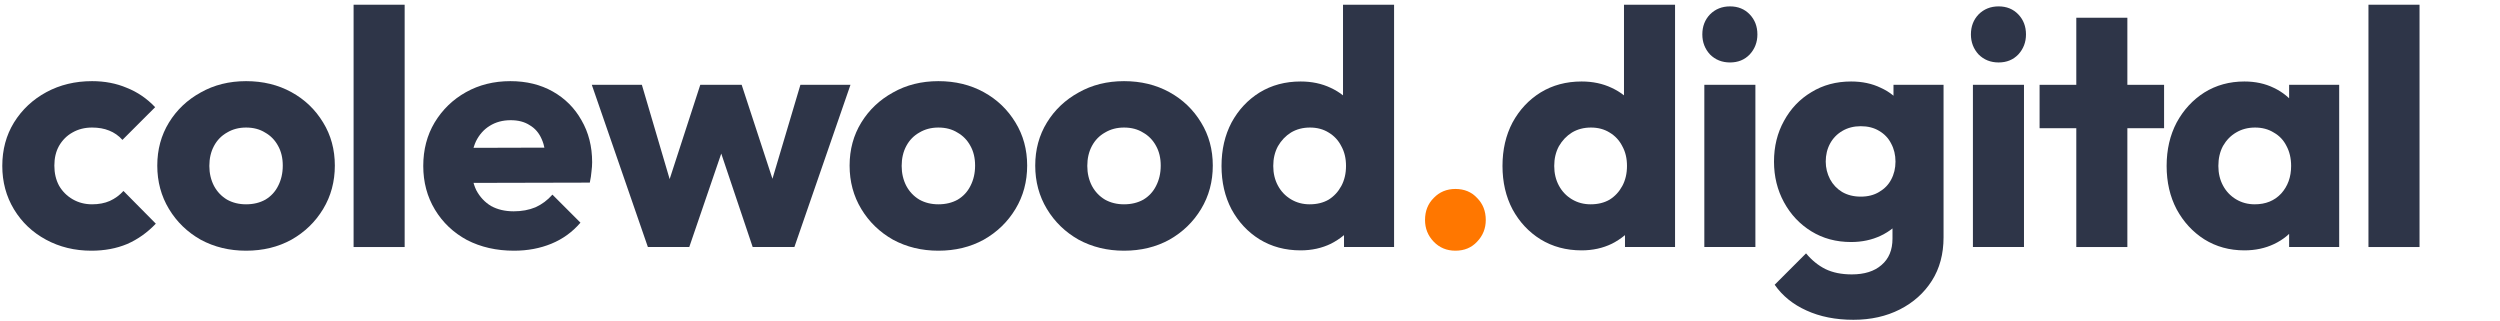
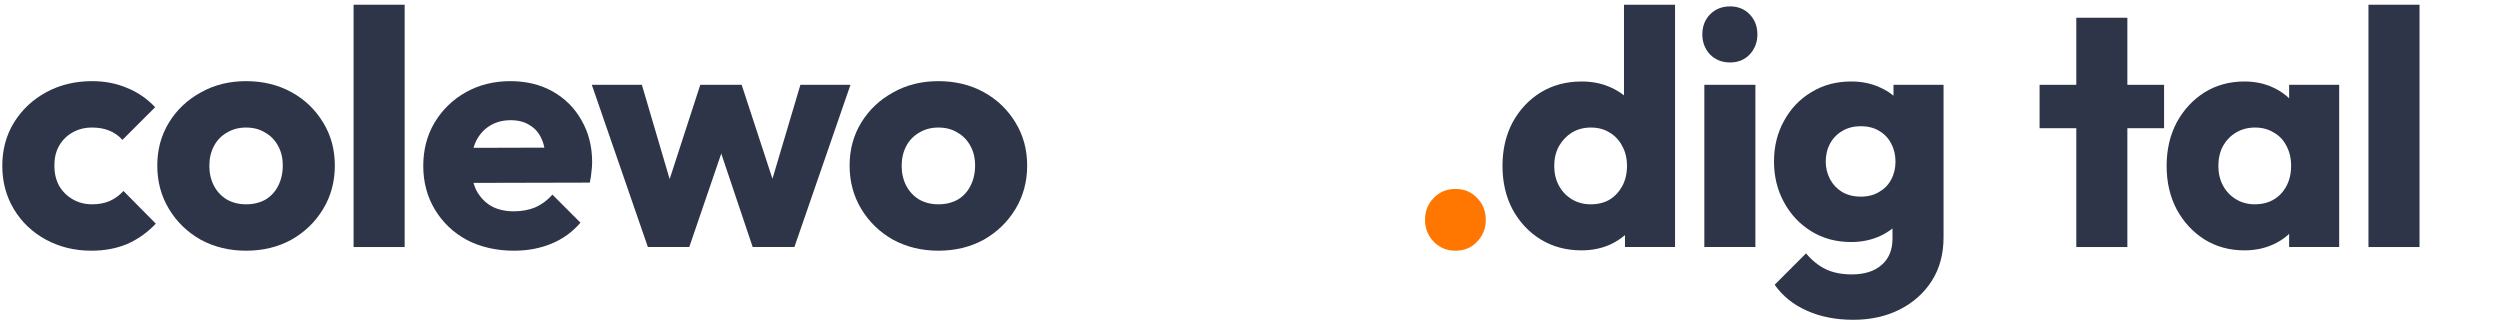
<svg xmlns="http://www.w3.org/2000/svg" width="779" height="100" viewBox="0 0 779 100" fill="none">
  <path d="M738.013 76.974V1.47H753.925V76.974H738.013Z" fill="#2E3548" />
  <path d="M699.354 78.014C694.708 78.014 690.548 76.87 686.874 74.582C683.268 72.294 680.391 69.174 678.242 65.222C676.162 61.27 675.122 56.764 675.122 51.702C675.122 46.641 676.162 42.134 678.242 38.182C680.391 34.23 683.268 31.11 686.874 28.822C690.548 26.534 694.708 25.39 699.354 25.39C702.751 25.39 705.802 26.049 708.506 27.366C711.279 28.684 713.532 30.521 715.266 32.878C716.999 35.166 717.97 37.801 718.178 40.782V62.622C717.97 65.604 716.999 68.273 715.266 70.63C713.602 72.918 711.383 74.721 708.61 76.038C705.836 77.356 702.751 78.014 699.354 78.014ZM702.578 63.662C705.975 63.662 708.714 62.553 710.794 60.334C712.874 58.046 713.914 55.169 713.914 51.702C713.914 49.345 713.428 47.265 712.458 45.462C711.556 43.66 710.239 42.273 708.506 41.302C706.842 40.262 704.9 39.742 702.682 39.742C700.463 39.742 698.487 40.262 696.754 41.302C695.09 42.273 693.738 43.66 692.698 45.462C691.727 47.265 691.242 49.345 691.242 51.702C691.242 53.99 691.727 56.036 692.698 57.838C693.668 59.641 695.02 61.062 696.754 62.102C698.487 63.142 700.428 63.662 702.578 63.662ZM713.29 76.974V63.35L715.682 51.078L713.29 38.806V26.43H728.89V76.974H713.29Z" fill="#2E3548" />
  <path d="M646.975 76.974V5.526H662.887V76.974H646.975ZM635.535 39.95V26.43H674.327V39.95H635.535Z" fill="#2E3548" />
-   <path d="M614.761 76.974V26.43H630.673V76.974H614.761ZM622.769 19.462C620.273 19.462 618.193 18.63 616.529 16.966C614.935 15.233 614.137 13.153 614.137 10.726C614.137 8.23 614.935 6.15 616.529 4.486C618.193 2.822 620.273 1.99 622.769 1.99C625.265 1.99 627.311 2.822 628.905 4.486C630.5 6.15 631.297 8.23 631.297 10.726C631.297 13.153 630.5 15.233 628.905 16.966C627.311 18.63 625.265 19.462 622.769 19.462Z" fill="#2E3548" />
  <path d="M577.531 99.646C571.984 99.646 567.096 98.676 562.867 96.734C558.707 94.862 555.413 92.193 552.987 88.726L562.763 78.95C564.565 81.1 566.576 82.729 568.795 83.838C571.083 84.948 573.821 85.502 577.011 85.502C580.963 85.502 584.048 84.532 586.267 82.59C588.555 80.649 589.699 77.91 589.699 74.374V61.478L592.403 50.454L590.011 39.43V26.43H605.611V73.958C605.611 79.158 604.397 83.665 601.971 87.478C599.544 91.292 596.216 94.273 591.987 96.422C587.757 98.572 582.939 99.646 577.531 99.646ZM576.803 75.414C572.157 75.414 568.032 74.305 564.427 72.086C560.821 69.868 557.979 66.852 555.899 63.038C553.819 59.225 552.779 54.996 552.779 50.35C552.779 45.636 553.819 41.406 555.899 37.662C557.979 33.849 560.821 30.868 564.427 28.718C568.032 26.5 572.157 25.39 576.803 25.39C580.269 25.39 583.355 26.049 586.059 27.366C588.832 28.614 591.051 30.417 592.715 32.774C594.448 35.062 595.419 37.732 595.627 40.782V60.022C595.419 63.004 594.448 65.673 592.715 68.03C591.051 70.318 588.832 72.121 586.059 73.438C583.285 74.756 580.2 75.414 576.803 75.414ZM579.819 61.27C582.037 61.27 583.944 60.785 585.539 59.814C587.203 58.844 588.451 57.561 589.283 55.966C590.184 54.302 590.635 52.43 590.635 50.35C590.635 48.27 590.184 46.398 589.283 44.734C588.451 43.07 587.203 41.753 585.539 40.782C583.944 39.812 582.037 39.326 579.819 39.326C577.669 39.326 575.763 39.812 574.099 40.782C572.435 41.753 571.152 43.07 570.251 44.734C569.349 46.398 568.899 48.27 568.899 50.35C568.899 52.292 569.349 54.129 570.251 55.862C571.152 57.526 572.4 58.844 573.995 59.814C575.659 60.785 577.6 61.27 579.819 61.27Z" fill="#2E3548" />
  <path d="M531.069 76.974V26.43H546.981V76.974H531.069ZM539.077 19.462C536.581 19.462 534.501 18.63 532.837 16.966C531.242 15.233 530.445 13.153 530.445 10.726C530.445 8.23 531.242 6.15 532.837 4.486C534.501 2.822 536.581 1.99 539.077 1.99C541.573 1.99 543.618 2.822 545.213 4.486C546.807 6.15 547.605 8.23 547.605 10.726C547.605 13.153 546.807 15.233 545.213 16.966C543.618 18.63 541.573 19.462 539.077 19.462Z" fill="#2E3548" />
  <path d="M492.825 78.014C488.041 78.014 483.777 76.87 480.033 74.582C476.359 72.294 473.447 69.174 471.297 65.222C469.217 61.27 468.177 56.764 468.177 51.702C468.177 46.641 469.217 42.134 471.297 38.182C473.447 34.23 476.359 31.11 480.033 28.822C483.777 26.534 488.041 25.39 492.825 25.39C496.292 25.39 499.412 26.049 502.185 27.366C505.028 28.684 507.351 30.521 509.153 32.878C511.025 35.166 512.065 37.801 512.273 40.782V62.102C512.065 65.084 511.06 67.788 509.257 70.214C507.455 72.572 505.132 74.478 502.289 75.934C499.447 77.321 496.292 78.014 492.825 78.014ZM495.633 63.662C497.921 63.662 499.897 63.177 501.561 62.206C503.225 61.166 504.543 59.745 505.513 57.942C506.484 56.14 506.969 54.06 506.969 51.702C506.969 49.345 506.484 47.3 505.513 45.566C504.612 43.764 503.295 42.342 501.561 41.302C499.897 40.262 497.956 39.742 495.737 39.742C493.519 39.742 491.543 40.262 489.809 41.302C488.145 42.342 486.793 43.764 485.753 45.566C484.783 47.369 484.297 49.414 484.297 51.702C484.297 53.99 484.783 56.036 485.753 57.838C486.724 59.641 488.076 61.062 489.809 62.102C491.543 63.142 493.484 63.662 495.633 63.662ZM521.945 76.974H506.345V63.35L508.737 51.078L506.033 38.806V1.47H521.945V76.974Z" fill="#2E3548" />
  <path d="M453.503 78.118C450.799 78.118 448.545 77.182 446.743 75.31C444.94 73.438 444.039 71.185 444.039 68.55C444.039 65.777 444.94 63.489 446.743 61.686C448.545 59.814 450.799 58.878 453.503 58.878C456.276 58.878 458.529 59.814 460.263 61.686C462.065 63.489 462.967 65.777 462.967 68.55C462.967 71.185 462.065 73.438 460.263 75.31C458.529 77.182 456.276 78.118 453.503 78.118Z" fill="#FF7700" />
-   <path d="M405.274 78.014C400.49 78.014 396.226 76.87 392.482 74.582C388.808 72.294 385.896 69.174 383.746 65.222C381.666 61.27 380.626 56.764 380.626 51.702C380.626 46.641 381.666 42.134 383.746 38.182C385.896 34.23 388.808 31.11 392.482 28.822C396.226 26.534 400.49 25.39 405.274 25.39C408.741 25.39 411.861 26.049 414.634 27.366C417.477 28.684 419.8 30.521 421.602 32.878C423.474 35.166 424.514 37.801 424.722 40.782V62.102C424.514 65.084 423.509 67.788 421.706 70.214C419.904 72.572 417.581 74.478 414.738 75.934C411.896 77.321 408.741 78.014 405.274 78.014ZM408.082 63.662C410.37 63.662 412.346 63.177 414.01 62.206C415.674 61.166 416.992 59.745 417.962 57.942C418.933 56.14 419.418 54.06 419.418 51.702C419.418 49.345 418.933 47.3 417.962 45.566C417.061 43.764 415.744 42.342 414.01 41.302C412.346 40.262 410.405 39.742 408.186 39.742C405.968 39.742 403.992 40.262 402.258 41.302C400.594 42.342 399.242 43.764 398.202 45.566C397.232 47.369 396.746 49.414 396.746 51.702C396.746 53.99 397.232 56.036 398.202 57.838C399.173 59.641 400.525 61.062 402.258 62.102C403.992 63.142 405.933 63.662 408.082 63.662ZM434.394 76.974H418.794V63.35L421.186 51.078L418.482 38.806V1.47H434.394V76.974Z" fill="#2E3548" />
-   <path d="M350.242 78.118C345.042 78.118 340.327 76.974 336.098 74.686C331.938 72.329 328.644 69.14 326.218 65.118C323.791 61.097 322.578 56.59 322.578 51.598C322.578 46.606 323.791 42.134 326.218 38.182C328.644 34.23 331.938 31.11 336.098 28.822C340.258 26.465 344.972 25.286 350.242 25.286C355.511 25.286 360.226 26.43 364.386 28.718C368.546 31.006 371.839 34.161 374.266 38.182C376.692 42.134 377.906 46.606 377.906 51.598C377.906 56.59 376.692 61.097 374.266 65.118C371.839 69.14 368.546 72.329 364.386 74.686C360.226 76.974 355.511 78.118 350.242 78.118ZM350.242 63.662C352.53 63.662 354.54 63.177 356.274 62.206C358.007 61.166 359.324 59.745 360.226 57.942C361.196 56.07 361.682 53.956 361.682 51.598C361.682 49.241 361.196 47.196 360.226 45.462C359.255 43.66 357.903 42.273 356.17 41.302C354.506 40.262 352.53 39.742 350.242 39.742C348.023 39.742 346.047 40.262 344.314 41.302C342.58 42.273 341.228 43.66 340.258 45.462C339.287 47.265 338.802 49.345 338.802 51.702C338.802 53.99 339.287 56.07 340.258 57.942C341.228 59.745 342.58 61.166 344.314 62.206C346.047 63.177 348.023 63.662 350.242 63.662Z" fill="#2E3548" />
  <path d="M292.4 78.118C287.2 78.118 282.485 76.974 278.256 74.686C274.096 72.329 270.803 69.14 268.376 65.118C265.949 61.097 264.736 56.59 264.736 51.598C264.736 46.606 265.949 42.134 268.376 38.182C270.803 34.23 274.096 31.11 278.256 28.822C282.416 26.465 287.131 25.286 292.4 25.286C297.669 25.286 302.384 26.43 306.544 28.718C310.704 31.006 313.997 34.161 316.424 38.182C318.851 42.134 320.064 46.606 320.064 51.598C320.064 56.59 318.851 61.097 316.424 65.118C313.997 69.14 310.704 72.329 306.544 74.686C302.384 76.974 297.669 78.118 292.4 78.118ZM292.4 63.662C294.688 63.662 296.699 63.177 298.432 62.206C300.165 61.166 301.483 59.745 302.384 57.942C303.355 56.07 303.84 53.956 303.84 51.598C303.84 49.241 303.355 47.196 302.384 45.462C301.413 43.66 300.061 42.273 298.328 41.302C296.664 40.262 294.688 39.742 292.4 39.742C290.181 39.742 288.205 40.262 286.472 41.302C284.738 42.273 283.386 43.66 282.416 45.462C281.445 47.265 280.96 49.345 280.96 51.702C280.96 53.99 281.445 56.07 282.416 57.942C283.386 59.745 284.738 61.166 286.472 62.206C288.205 63.177 290.181 63.662 292.4 63.662Z" fill="#2E3548" />
  <path d="M201.879 76.974L184.407 26.43H200.007L210.823 63.142L206.247 63.246L218.207 26.43H231.103L243.167 63.246L238.487 63.142L249.407 26.43H265.007L247.535 76.974H234.535L222.783 42.03H226.735L214.775 76.974H201.879Z" fill="#2E3548" />
  <path d="M160.175 78.118C154.698 78.118 149.81 77.009 145.511 74.79C141.282 72.502 137.954 69.348 135.527 65.326C133.101 61.305 131.887 56.764 131.887 51.702C131.887 46.641 133.066 42.134 135.423 38.182C137.85 34.161 141.109 31.006 145.199 28.718C149.29 26.43 153.901 25.286 159.031 25.286C164.023 25.286 168.426 26.361 172.239 28.51C176.053 30.66 179.034 33.641 181.183 37.454C183.402 41.268 184.511 45.636 184.511 50.558C184.511 51.46 184.442 52.43 184.303 53.47C184.234 54.441 184.061 55.585 183.783 56.902L140.207 57.006V46.086L177.023 45.982L170.159 50.558C170.09 47.646 169.639 45.254 168.807 43.382C167.975 41.441 166.727 39.985 165.063 39.014C163.469 37.974 161.493 37.454 159.135 37.454C156.639 37.454 154.455 38.044 152.583 39.222C150.781 40.332 149.359 41.926 148.319 44.006C147.349 46.086 146.863 48.617 146.863 51.598C146.863 54.58 147.383 57.145 148.423 59.294C149.533 61.374 151.058 63.004 152.999 64.182C155.01 65.292 157.367 65.846 160.071 65.846C162.567 65.846 164.821 65.43 166.831 64.598C168.842 63.697 170.61 62.38 172.135 60.646L180.871 69.382C178.375 72.294 175.359 74.478 171.823 75.934C168.287 77.39 164.405 78.118 160.175 78.118Z" fill="#2E3548" />
  <path d="M110.178 76.974V1.47H126.09V76.974H110.178Z" fill="#2E3548" />
  <path d="M76.672 78.118C71.472 78.118 66.758 76.974 62.528 74.686C58.368 72.329 55.075 69.14 52.648 65.118C50.222 61.097 49.008 56.59 49.008 51.598C49.008 46.606 50.222 42.134 52.648 38.182C55.075 34.23 58.368 31.11 62.528 28.822C66.688 26.465 71.403 25.286 76.672 25.286C81.942 25.286 86.656 26.43 90.816 28.718C94.976 31.006 98.27 34.161 100.696 38.182C103.123 42.134 104.336 46.606 104.336 51.598C104.336 56.59 103.123 61.097 100.696 65.118C98.27 69.14 94.976 72.329 90.816 74.686C86.656 76.974 81.942 78.118 76.672 78.118ZM76.672 63.662C78.96 63.662 80.971 63.177 82.704 62.206C84.438 61.166 85.755 59.745 86.656 57.942C87.627 56.07 88.112 53.956 88.112 51.598C88.112 49.241 87.627 47.196 86.656 45.462C85.686 43.66 84.334 42.273 82.6 41.302C80.936 40.262 78.96 39.742 76.672 39.742C74.454 39.742 72.478 40.262 70.744 41.302C69.011 42.273 67.659 43.66 66.688 45.462C65.718 47.265 65.232 49.345 65.232 51.702C65.232 53.99 65.718 56.07 66.688 57.942C67.659 59.745 69.011 61.166 70.744 62.206C72.478 63.177 74.454 63.662 76.672 63.662Z" fill="#2E3548" />
  <path d="M28.481 78.118C23.281 78.118 18.567 76.974 14.337 74.686C10.108 72.398 6.78 69.244 4.353 65.222C1.927 61.201 0.713 56.694 0.713 51.702C0.713 46.641 1.927 42.134 4.353 38.182C6.849 34.161 10.212 31.006 14.441 28.718C18.671 26.43 23.42 25.286 28.689 25.286C32.641 25.286 36.247 25.98 39.505 27.366C42.833 28.684 45.78 30.694 48.345 33.398L38.153 43.59C36.975 42.273 35.588 41.302 33.993 40.678C32.468 40.054 30.7 39.742 28.689 39.742C26.401 39.742 24.356 40.262 22.553 41.302C20.82 42.273 19.433 43.66 18.393 45.462C17.423 47.196 16.937 49.241 16.937 51.598C16.937 53.956 17.423 56.036 18.393 57.838C19.433 59.641 20.855 61.062 22.657 62.102C24.46 63.142 26.471 63.662 28.689 63.662C30.769 63.662 32.607 63.316 34.201 62.622C35.865 61.86 37.287 60.82 38.465 59.502L48.553 69.694C45.919 72.468 42.937 74.582 39.609 76.038C36.281 77.425 32.572 78.118 28.481 78.118Z" fill="#2E3548" />
</svg>